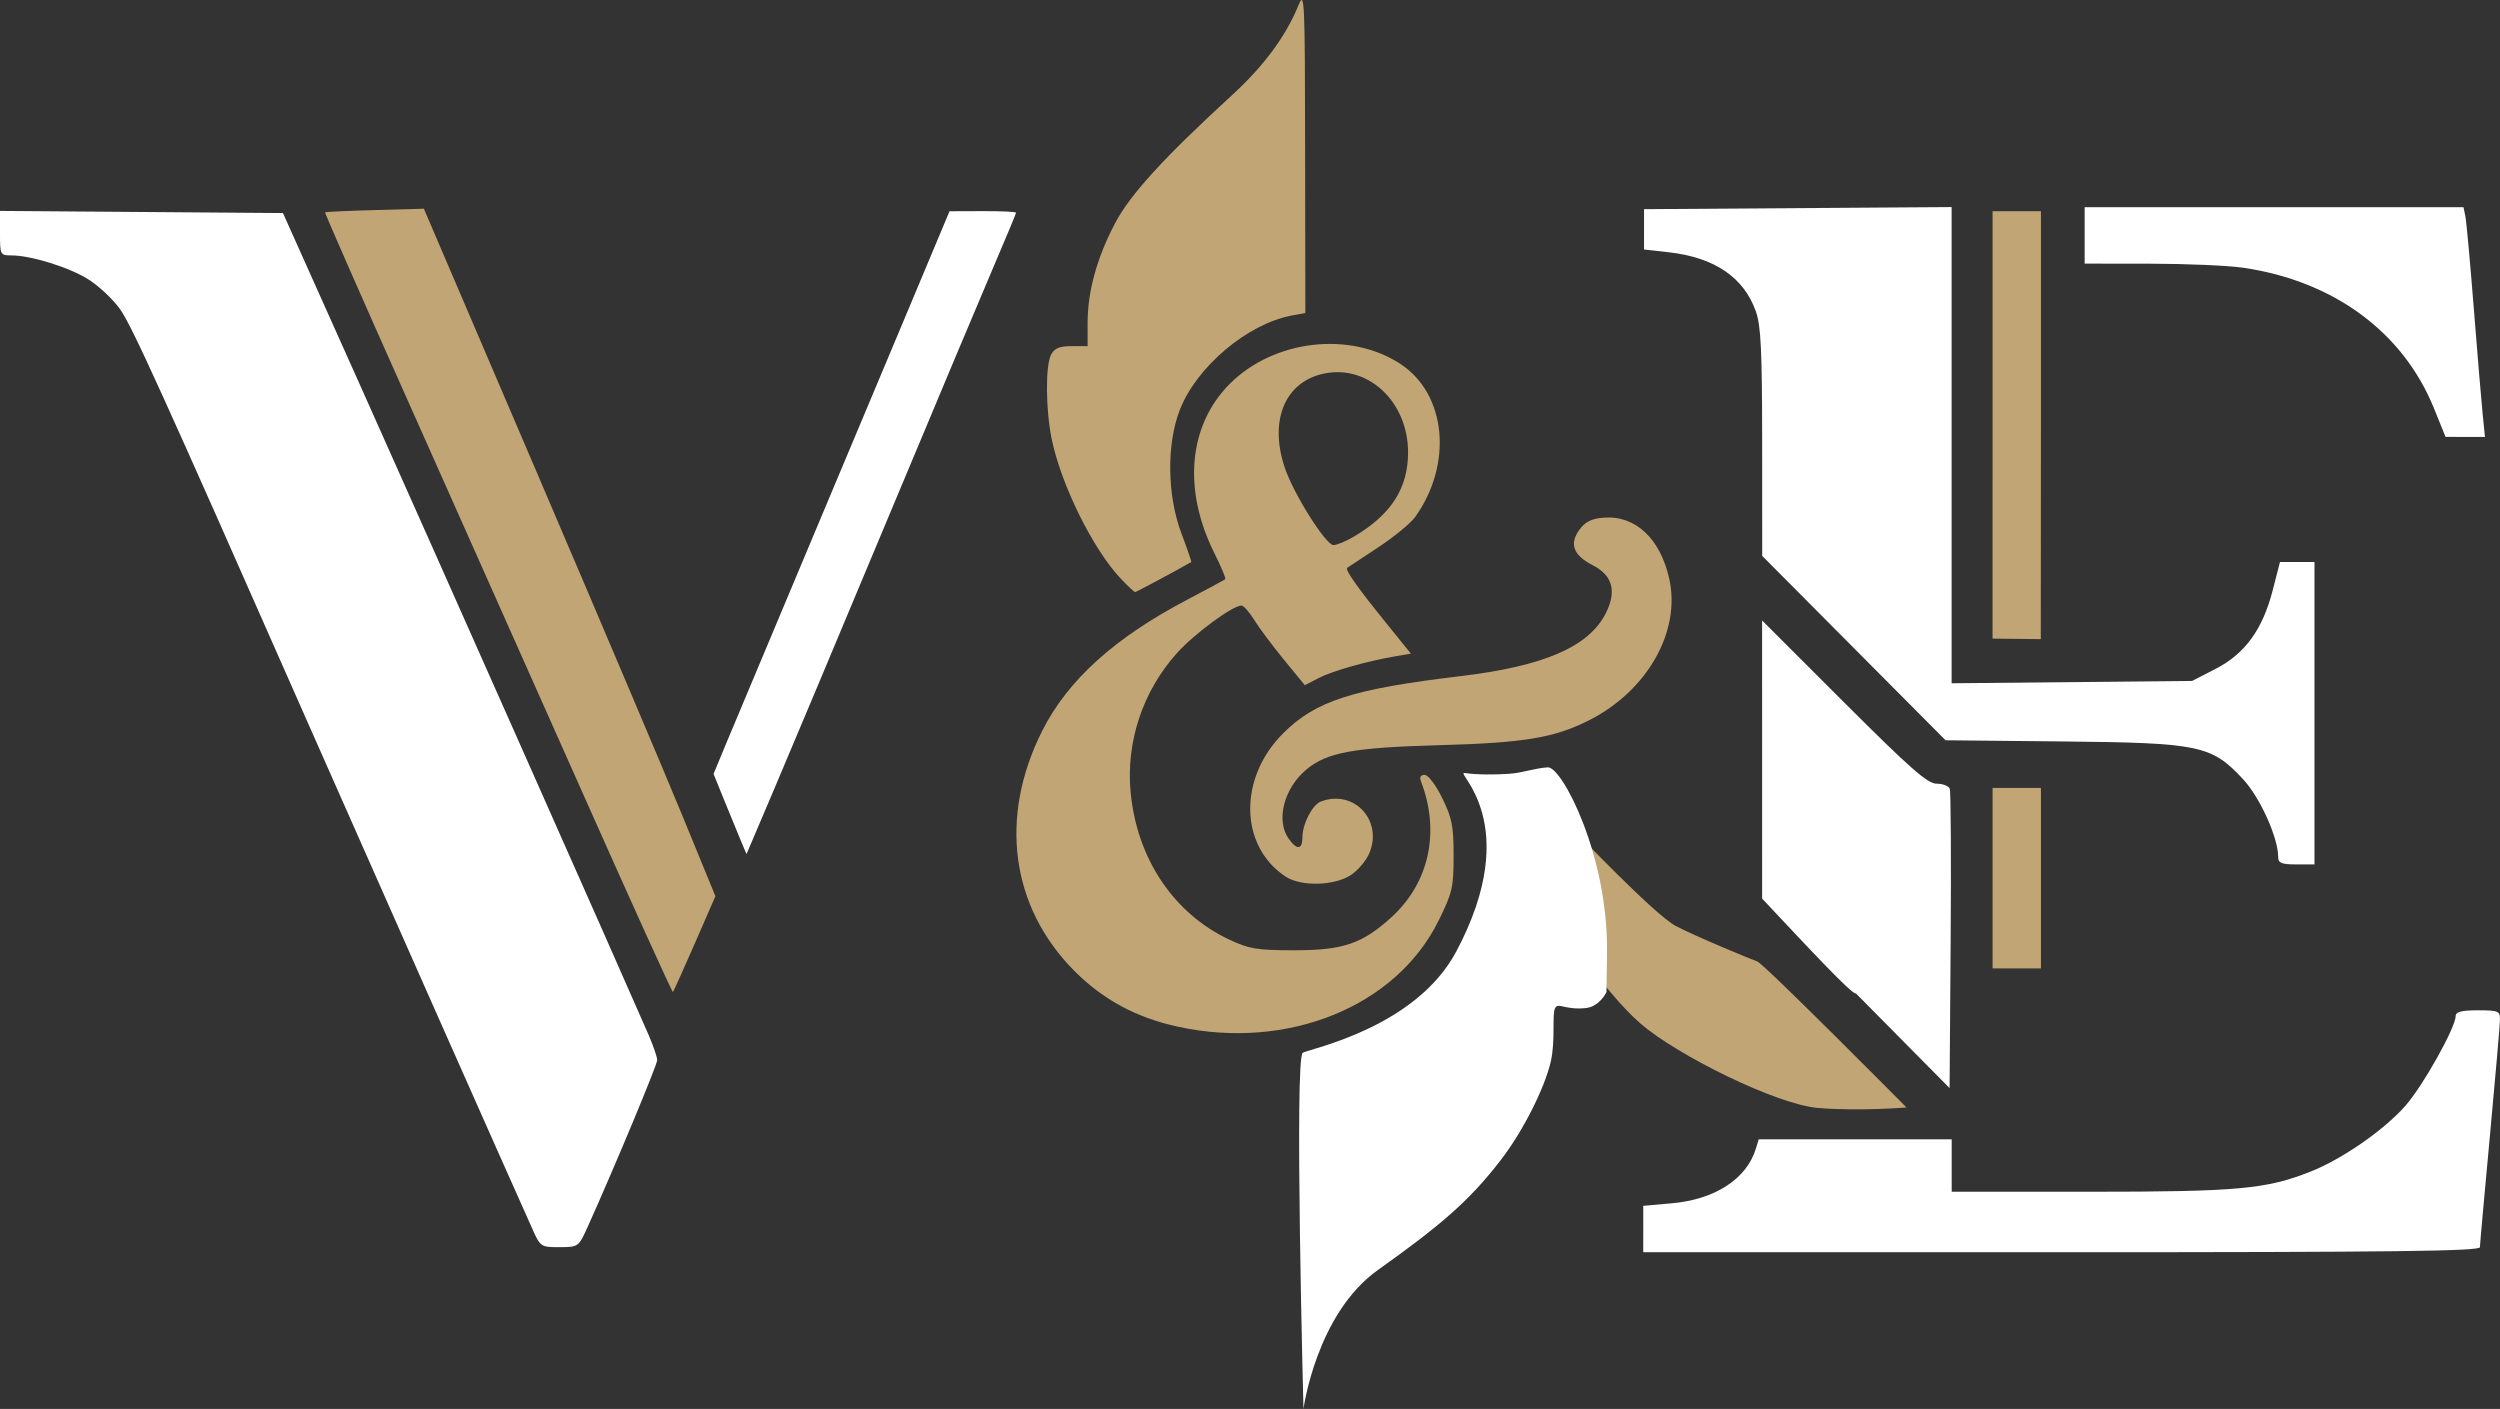
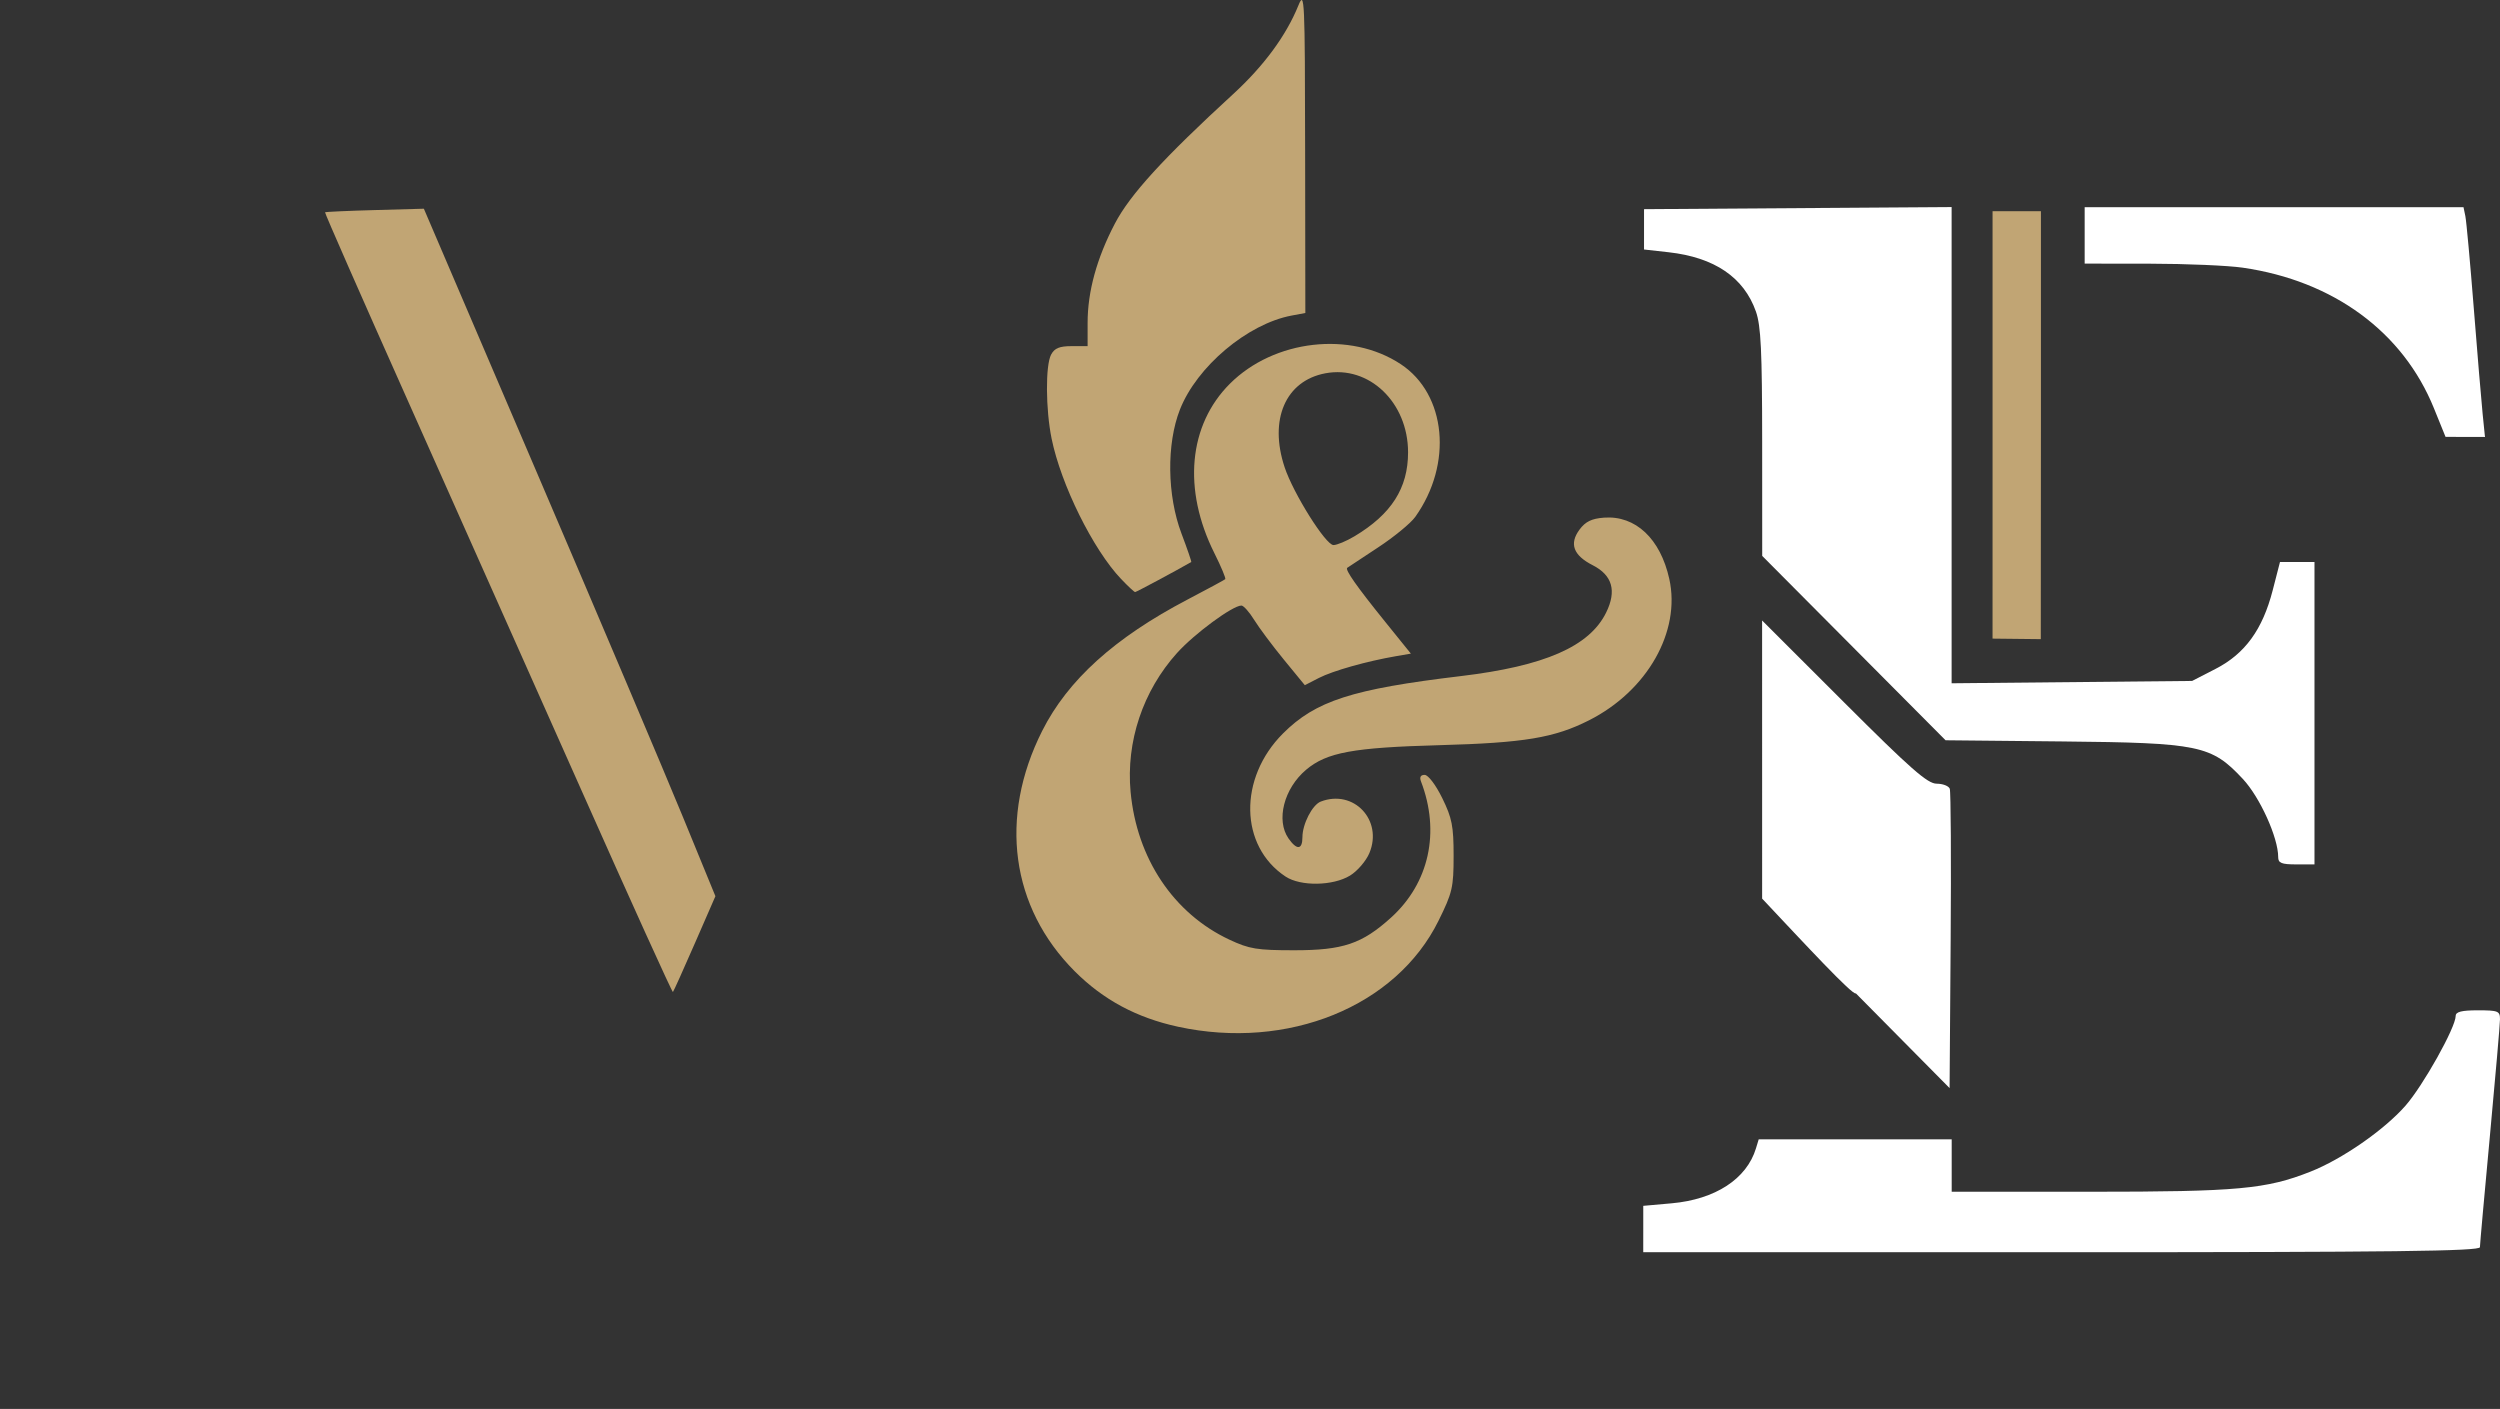
<svg xmlns="http://www.w3.org/2000/svg" width="164.055mm" height="92.456mm" viewBox="0 0 164.055 92.456" version="1.1" id="svg1" xml:space="preserve">
  <rect x="0" y="0" width="164.055" height="92.456" fill="#333333" stroke="none" />
  <defs id="defs1" />
  <g id="layer1" transform="translate(-10.745,-226.166)">
    <g id="g3-1" transform="translate(10.91,198.019)">
      <path d="m 121.621,93.334 c -0.192,0.169 -3.365,-3.258 -6.151,-6.218 l -9.4e-4,-9.126 -9.4e-4,-9.126 5.36,5.355 c 4.391,4.387 5.493,5.355 6.094,5.355 0.403,0 0.791,0.149 0.861,0.332 0.07,0.182 0.096,4.677 0.058,9.988 l -0.07,9.656 z m 27.714,-8.944 c 0,-1.278 -1.2,-3.93 -2.321,-5.128 -2.068,-2.21 -2.832,-2.369 -11.834,-2.46 l -7.673,-0.077 -6.016,-6.049 -6.016,-6.049 -0.003,-7.441 c -0.003,-6.015 -0.081,-7.662 -0.41,-8.595 -0.792,-2.245 -2.718,-3.553 -5.728,-3.891 l -1.615,-0.181 4.2e-4,-1.323 4.2e-4,-1.323 10.092,-0.069 10.092,-0.069 v 15.625 15.625 l 7.891,-0.077 7.891,-0.077 1.544,-0.794 c 1.927,-0.991 3.081,-2.579 3.744,-5.155 l 0.478,-1.856 h 1.132 1.132 v 9.922 9.922 h -1.191 c -0.972,0 -1.191,-0.088 -1.191,-0.478 z m 10.221,-29.449 c -2.03,-5.014 -6.59,-8.367 -12.552,-9.229 -0.974,-0.141 -3.705,-0.258 -6.07,-0.261 l -4.299,-0.005 v -1.852 -1.852 h 12.43 12.43 l 0.123,0.595 c 0.067,0.327 0.315,3.036 0.55,6.019 0.235,2.983 0.497,6.109 0.582,6.945 l 0.154,1.521 -1.294,-0.003 -1.294,-0.003 z" style="fill:#ffffff;fill-opacity:1" id="path1-2-0" />
      <path d="m 107.669,108.798 v -1.521 l 1.867,-0.167 c 2.859,-0.256 4.919,-1.598 5.528,-3.603 l 0.181,-0.595 h 6.332 6.332 v 1.72 1.72 h 9.105 c 9.666,0 11.532,-0.17 14.438,-1.319 2.08,-0.822 4.826,-2.727 6.228,-4.319 1.163,-1.321 3.302,-5.145 3.302,-5.902 0,-0.268 0.392,-0.366 1.455,-0.366 1.334,0 1.455,0.05 1.452,0.595 -0.002,0.327 -0.298,3.75 -0.658,7.607 -0.36,3.856 -0.657,7.16 -0.658,7.342 -0.002,0.262 -5.671,0.331 -27.454,0.331 l -27.451,-5e-5 z" style="fill:#ffffff;fill-opacity:1" id="path1-3-4" />
      <path d="m 73.402,66.141 c -1.835,-1.929 -3.945,-6.194 -4.56,-9.216 -0.391,-1.921 -0.407,-4.806 -0.031,-5.51 0.225,-0.42 0.552,-0.554 1.346,-0.554 h 1.049 v -1.532 c 0,-2.052 0.602,-4.242 1.791,-6.513 0.994,-1.899 3.179,-4.291 7.762,-8.497 2.016,-1.85 3.477,-3.835 4.279,-5.815 0.406,-1.002 0.429,-0.495 0.442,9.562 l 0.014,10.62 -0.897,0.168 c -2.896,0.543 -6.226,3.347 -7.335,6.175 -0.883,2.251 -0.84,5.634 0.102,8.125 0.383,1.013 0.672,1.856 0.643,1.873 -0.977,0.564 -3.608,1.973 -3.683,1.973 -0.057,0 -0.472,-0.387 -0.921,-0.86 z" style="fill:#c1a574;fill-opacity:1" id="path1-9-2" />
-       <path d="M 34.805,108.868 C 33.766,106.576 23.592,83.638 19.812,75.068 10.446,53.833 8.474,49.494 7.704,48.421 c -0.45,-0.626 -1.364,-1.489 -2.031,-1.917 -1.247,-0.8 -3.794,-1.598 -5.1,-1.598 -0.719,0 -0.738,-0.039 -0.738,-1.459 v -1.459 l 9.284,0.07 9.284,0.07 5.098,11.377 c 4.447,9.923 17.328,38.932 18.901,42.565 0.307,0.71 0.559,1.449 0.559,1.644 0,0.312 -2.827,7.095 -4.536,10.884 -0.623,1.381 -0.625,1.383 -1.868,1.389 -1.21,0.006 -1.259,-0.025 -1.754,-1.118 z M 48.432,83.27 c -0.215,-0.509 -0.701,-1.694 -1.081,-2.632 l -0.691,-1.706 0.829,-1.998 c 0.456,-1.099 2.607,-6.225 4.779,-11.391 2.173,-5.166 5.283,-12.574 6.913,-16.463 l 2.963,-7.07 2.183,-0.008 c 1.201,-0.004 2.183,0.041 2.183,0.101 0,0.06 -0.606,1.518 -1.346,3.241 -0.74,1.723 -3.884,9.205 -6.986,16.626 -3.102,7.422 -6.476,15.458 -7.498,17.859 l -1.858,4.366 z" style="fill:#ffffff;fill-opacity:1" id="path1-6-7" />
      <path d="M 37.937,79.887 C 34.649,72.496 29.517,60.979 26.532,54.293 c -2.985,-6.686 -5.4,-12.182 -5.367,-12.214 0.033,-0.032 1.505,-0.099 3.272,-0.147 l 3.213,-0.089 7.422,17.33 c 4.082,9.532 8.387,19.682 9.566,22.557 l 2.144,5.227 -1.354,3.104 c -0.745,1.707 -1.39,3.14 -1.434,3.184 -0.044,0.044 -2.77,-5.967 -6.057,-13.358 z" style="fill:#c1a574;fill-opacity:1" id="path1-37-4" />
      <path d="m 77.135,95.522 c -2.708,-0.588 -4.901,-1.764 -6.767,-3.63 -4.202,-4.202 -5.003,-10.103 -2.143,-15.782 1.68,-3.336 4.75,-6.111 9.537,-8.619 1.31,-0.686 2.424,-1.288 2.476,-1.338 0.052,-0.05 -0.268,-0.815 -0.711,-1.702 -2.09,-4.182 -1.705,-8.402 1.013,-11.12 2.901,-2.901 7.912,-3.475 11.219,-1.284 2.99,1.98 3.422,6.546 0.949,10.019 -0.297,0.417 -1.4,1.323 -2.452,2.012 -1.051,0.689 -1.957,1.288 -2.013,1.331 -0.157,0.119 0.62,1.226 2.479,3.528 l 1.698,2.103 -0.979,0.168 c -1.906,0.327 -4.141,0.958 -5.055,1.427 l -0.927,0.476 -1.368,-1.669 c -0.753,-0.918 -1.631,-2.094 -1.952,-2.613 -0.321,-0.519 -0.699,-0.944 -0.839,-0.944 -0.579,0 -3.093,1.853 -4.23,3.118 -2.239,2.49 -3.349,5.814 -3.043,9.11 0.406,4.368 2.82,7.98 6.481,9.696 1.311,0.615 1.816,0.697 4.265,0.697 3.19,0 4.438,-0.421 6.337,-2.136 2.509,-2.267 3.249,-5.619 1.974,-8.942 -0.108,-0.283 -0.026,-0.431 0.24,-0.431 0.231,0 0.728,0.655 1.153,1.521 0.643,1.309 0.747,1.837 0.747,3.785 0,2.082 -0.079,2.424 -0.993,4.272 -2.781,5.626 -9.885,8.513 -17.096,6.948 z m 11.576,-32.178 c 2.429,-1.45 3.524,-3.163 3.524,-5.514 0,-3.276 -2.56,-5.724 -5.425,-5.187 -2.614,0.49 -3.717,3.035 -2.674,6.17 0.574,1.724 2.695,5.102 3.204,5.102 0.227,0 0.844,-0.257 1.37,-0.571 z m -4.513,22.326 c -3.025,-1.995 -3.106,-6.457 -0.17,-9.392 2.14,-2.14 4.535,-2.913 11.665,-3.764 5.503,-0.657 8.447,-1.944 9.541,-4.171 0.7,-1.424 0.408,-2.447 -0.884,-3.106 -1.274,-0.65 -1.553,-1.411 -0.858,-2.345 0.385,-0.518 0.794,-0.716 1.601,-0.776 2.067,-0.154 3.699,1.378 4.285,4.024 0.764,3.447 -1.443,7.337 -5.26,9.271 -2.278,1.154 -4.261,1.485 -9.819,1.636 -5.674,0.155 -7.397,0.472 -8.75,1.609 -1.46,1.228 -1.995,3.319 -1.157,4.515 0.546,0.779 0.911,0.744 0.911,-0.087 0,-0.863 0.649,-2.124 1.202,-2.336 2.162,-0.83 4.095,1.217 3.192,3.379 -0.217,0.519 -0.788,1.183 -1.27,1.477 -1.122,0.684 -3.242,0.717 -4.23,0.065 z" style="fill:#c1a574;fill-opacity:1" id="path1-0" />
-       <path style="fill:#c1a574;fill-opacity:1;stroke:none;stroke-width:0.265px;stroke-linecap:butt;stroke-linejoin:miter;stroke-opacity:1" d="m 101.914,82.363 1.149,0.205 c 0,0 5.355,5.618 6.734,6.341 1.379,0.723 4.9,2.165 5.361,2.337 0.462,0.172 9.786,9.575 9.786,9.575 0,0 -3.032,0.254 -5.772,0.037 -2.74,-0.218 -9.247,-3.446 -11.667,-5.527 -2.42,-2.081 -5.604,-6.985 -5.604,-6.985 z" id="path3-3" />
-       <path style="fill:#ffffff;fill-opacity:1;stroke:none;stroke-width:0.265px;stroke-linecap:butt;stroke-linejoin:miter;stroke-opacity:1" d="m 95.942,78.871 c 0.818,0.124 2,0.116 2.911,0.055 0.91,-0.061 1.64,-0.362 2.551,-0.424 0.919,-0.062 3.973,5.779 3.886,12.157 l -0.035,2.589 c 0,0 -0.435,0.952 -1.355,1.05 -1.392,0.148 -1.815,-0.406 -2.022,0.015 -0.207,0.422 0.042,2.143 -0.285,3.529 -0.401,1.696 -1.779,4.499 -3.31,6.476 -2.104,2.718 -3.992,4.289 -8.033,7.172 -4.041,2.883 -4.878,9.113 -4.878,9.113 0,0 -0.608,-23.088 -0.045,-23.374 0.563,-0.286 7.425,-1.661 10.074,-6.647 4.499,-8.468 -0.146,-11.815 0.541,-11.71 z" id="path2-2" />
      <path d="M 130.591,56.031 V 42.008 h 1.587 1.587 v 14.023 c 0,9.693 -0.009,14.058 -0.009,14.058 l -3.166,-0.035 z" style="fill:#c1a574;fill-opacity:1" id="path1-61-8" />
-       <path d="m 130.591,85.774 v -5.922 h 1.587 1.587 v 5.922 5.922 h -1.587 -1.587 z" style="fill:#c1a574;fill-opacity:1" id="path1-94-0" />
    </g>
  </g>
</svg>